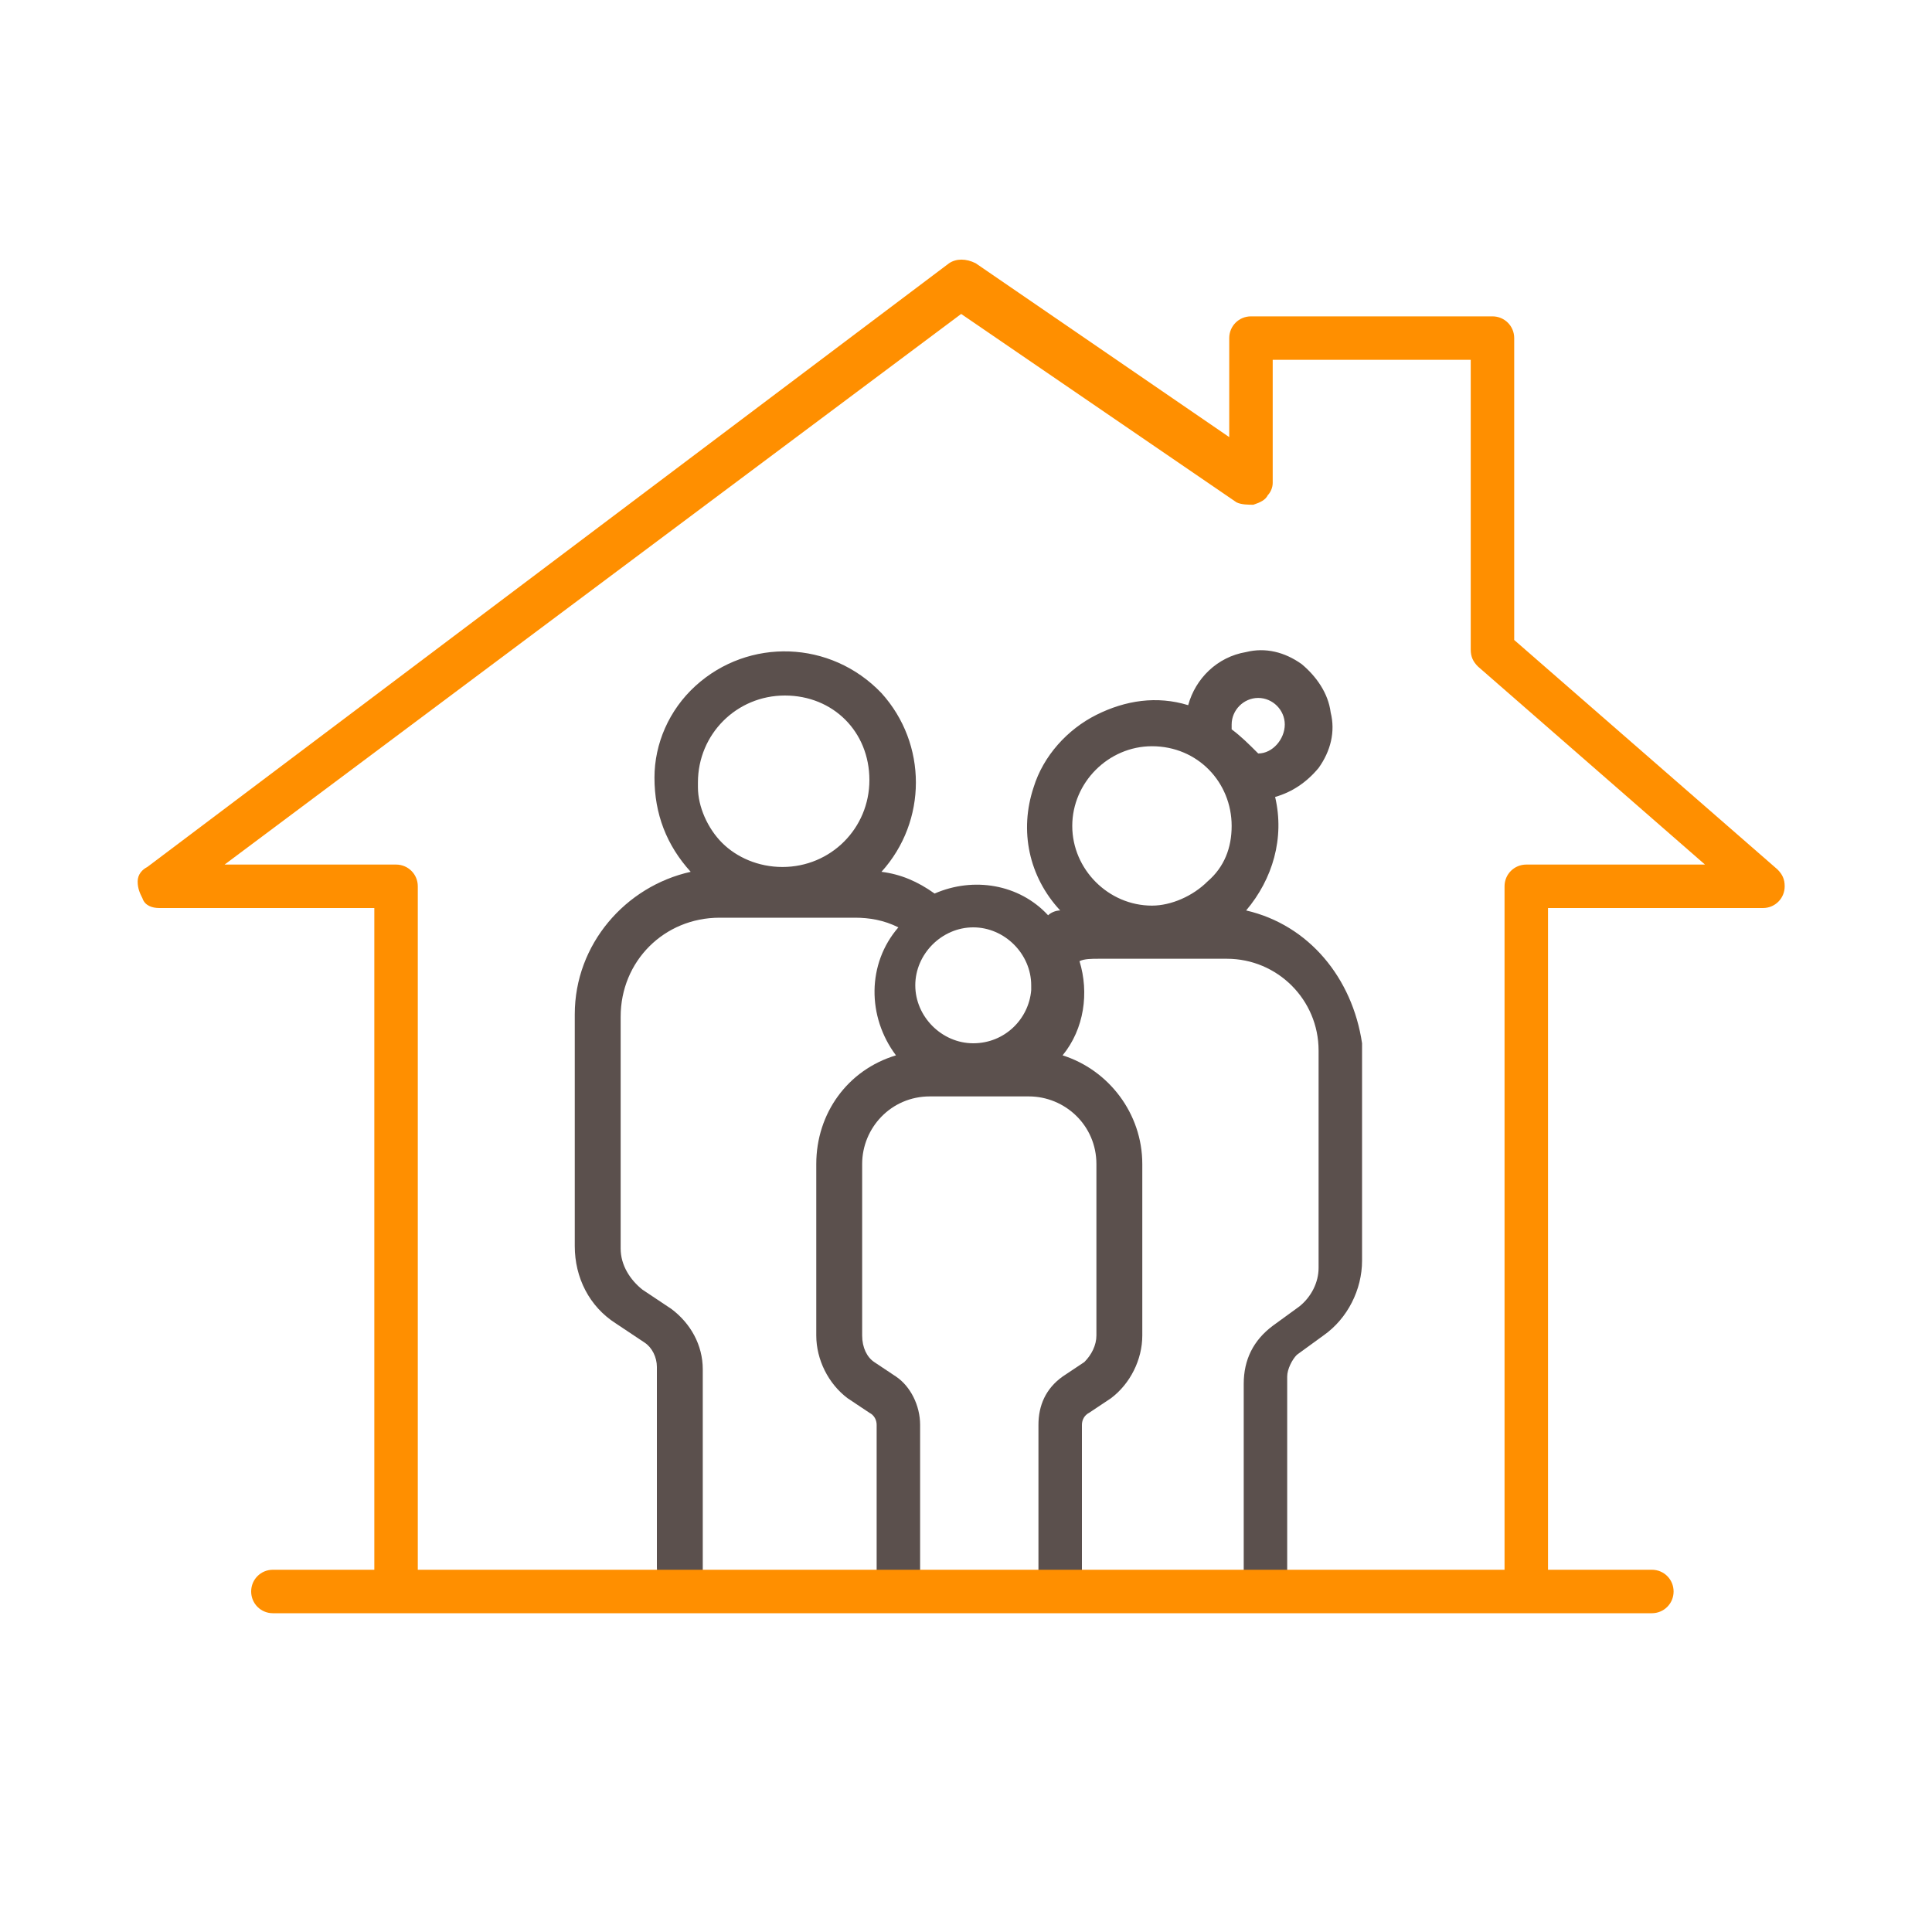
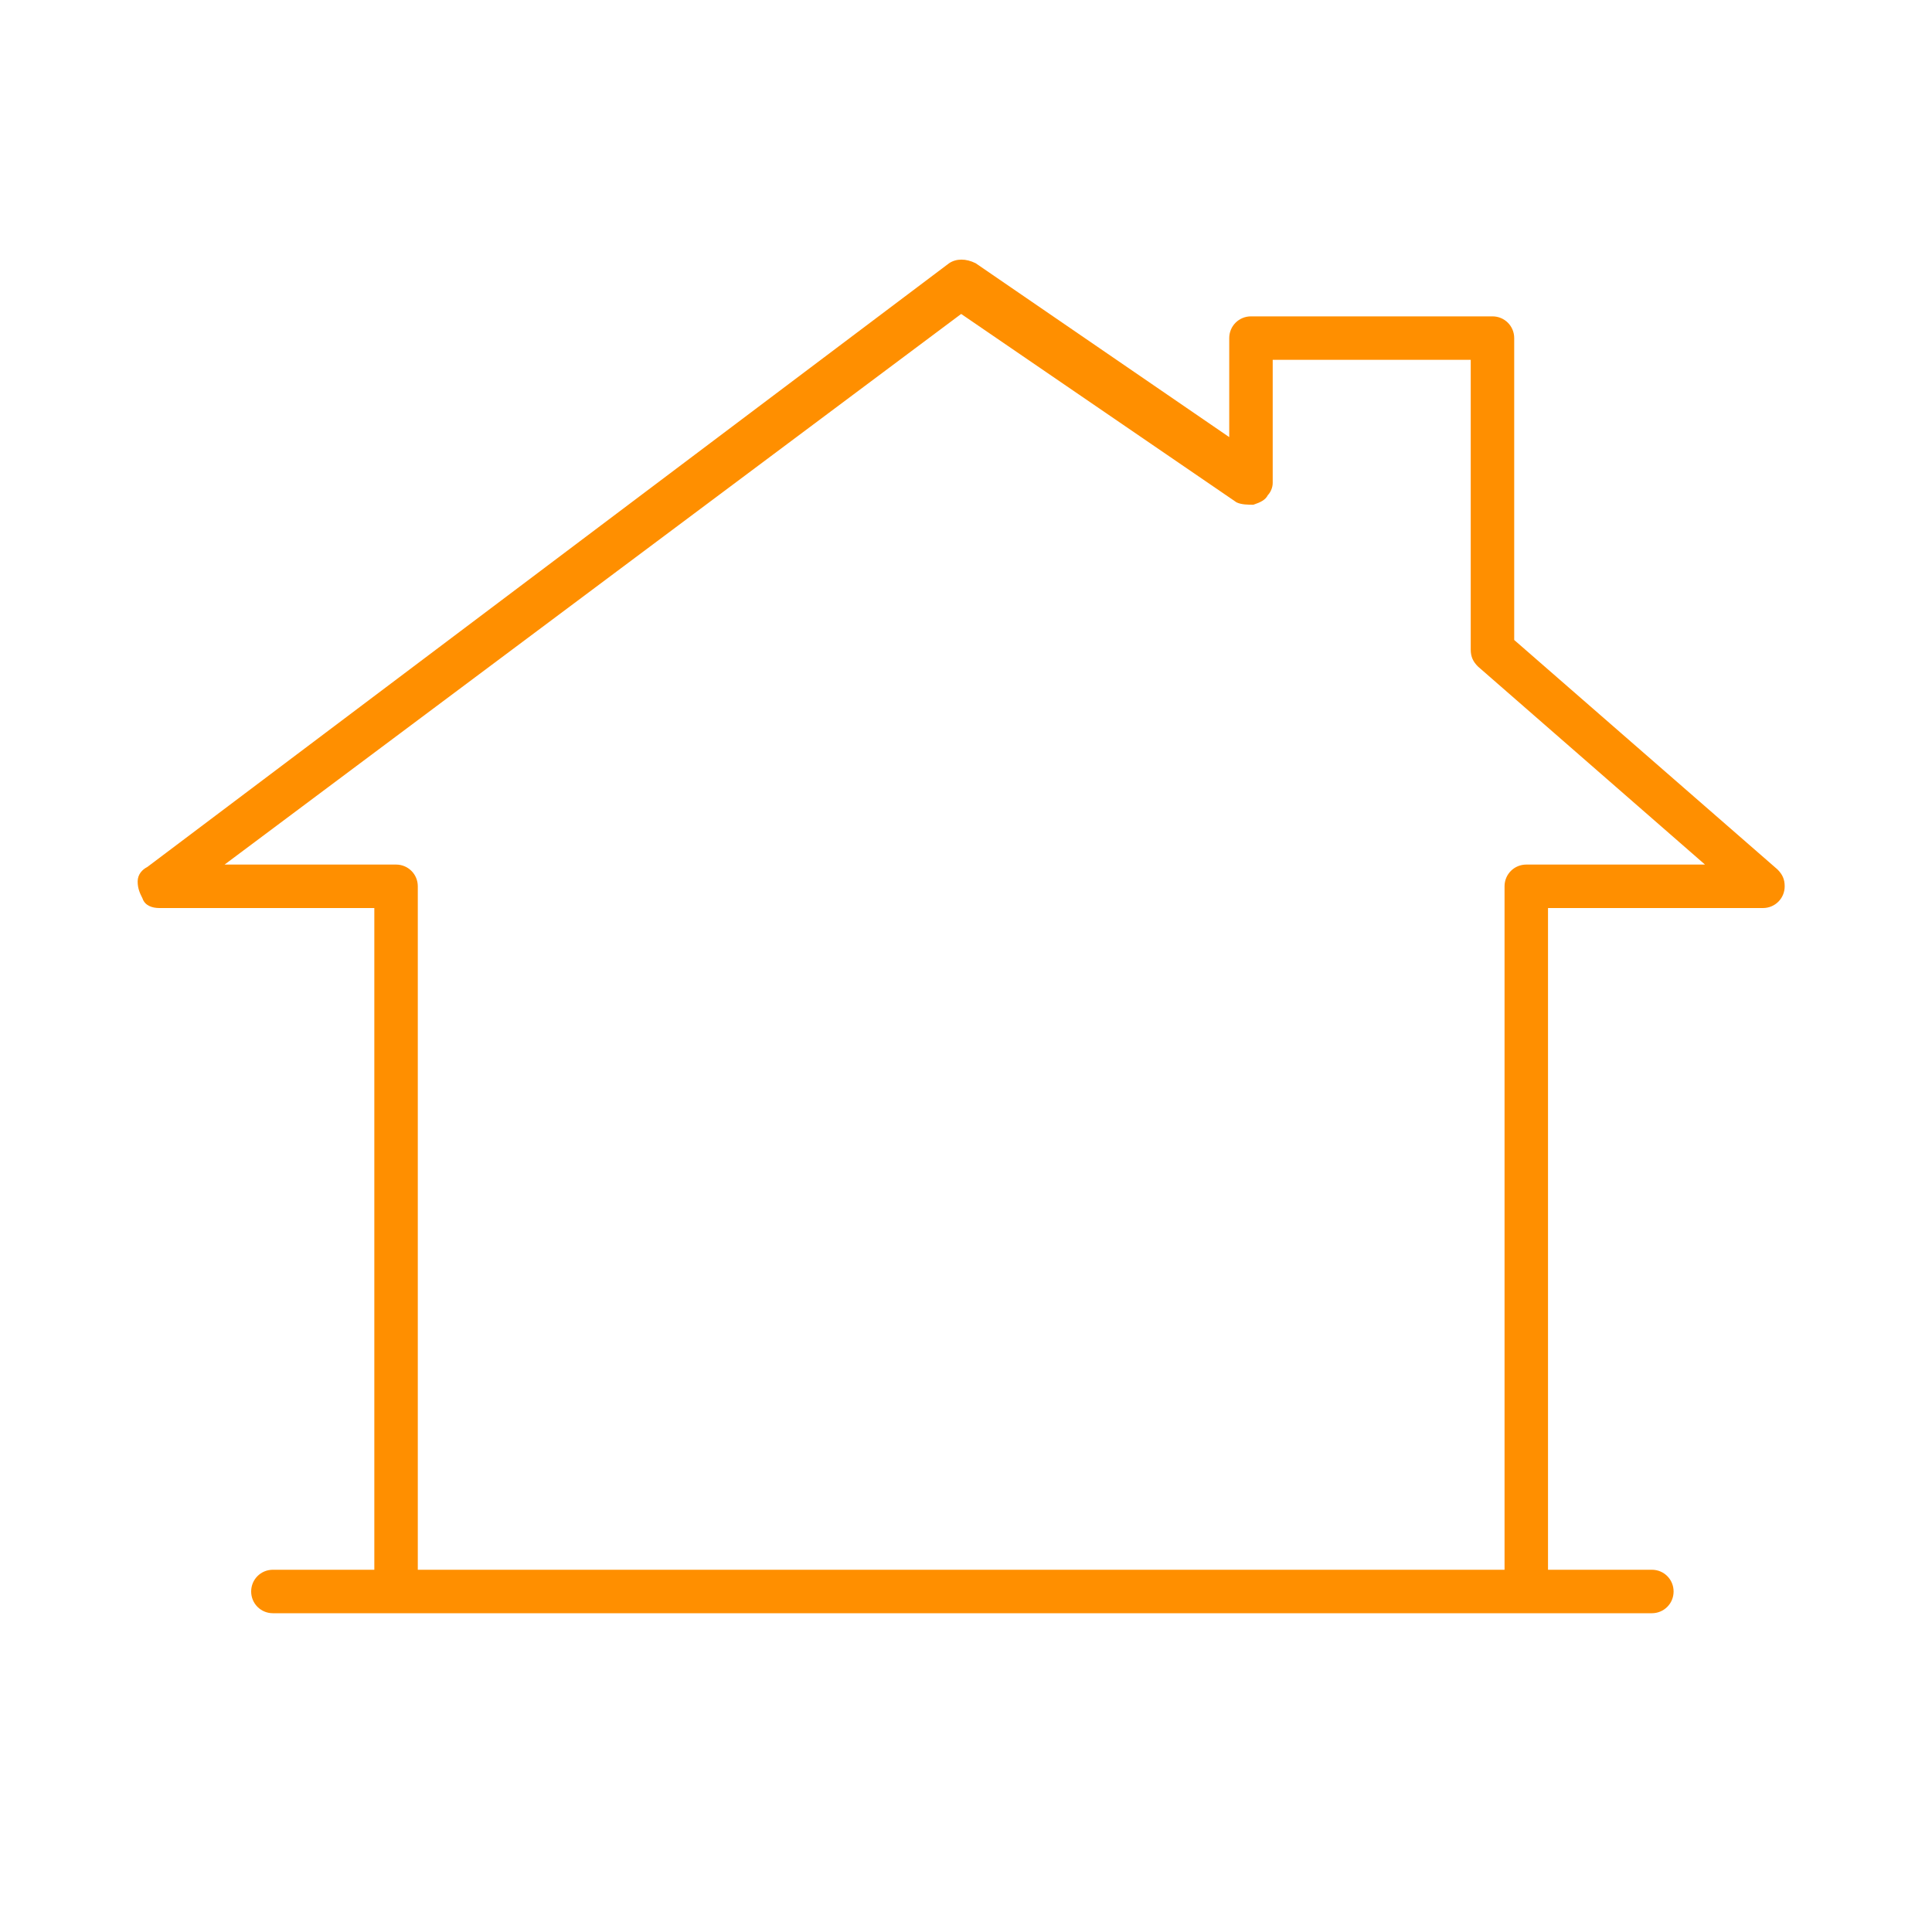
<svg xmlns="http://www.w3.org/2000/svg" version="1.1" id="Calque_1" x="0px" y="0px" viewBox="0 0 80 80" style="enable-background:new 0 0 80 80;" xml:space="preserve">
  <style type="text/css">
	.st0{fill:#5B504D;}
	.st1{fill:#FF8F00;}
</style>
-   <path class="st0" d="M51.6,37.7c1.1-1.3,1.6-3,1.2-4.7c0.7-0.2,1.3-0.6,1.8-1.2c0.5-0.7,0.7-1.5,0.5-2.3c-0.1-0.8-0.6-1.5-1.2-2  c-0.7-0.5-1.5-0.7-2.3-0.5c-1.2,0.2-2.1,1.1-2.4,2.2c-1.3-0.4-2.6-0.2-3.8,0.4s-2.2,1.7-2.6,3c-0.6,1.8-0.2,3.7,1.1,5.1  c-0.2,0-0.4,0.1-0.5,0.2c-1.2-1.3-3.1-1.6-4.7-0.9c-0.7-0.5-1.4-0.8-2.2-0.9c1.9-2.1,1.9-5.3,0-7.4c-2.1-2.2-5.5-2.3-7.7-0.3  c-1.1,1-1.7,2.4-1.7,3.8c0,1.5,0.5,2.8,1.5,3.9c-2.7,0.6-4.8,3-4.8,5.9v9.6c0,1.3,0.6,2.5,1.7,3.2l1.2,0.8c0.3,0.2,0.5,0.6,0.5,1  v8.3c0,0.3,0.1,0.5,0.3,0.7s0.4,0.3,0.7,0.3c0.5,0,0.9-0.4,0.9-0.9v-8.3c0-1-0.5-1.9-1.3-2.5l-1.2-0.8c-0.5-0.4-0.9-1-0.9-1.7v-9.6  c0-2.3,1.8-4.1,4.1-4.1h5.6l0,0c0.6,0,1.2,0.1,1.8,0.4c-1.3,1.5-1.3,3.7-0.1,5.3c-2,0.6-3.3,2.4-3.3,4.5v7.1c0,1,0.5,2,1.3,2.6  l0.9,0.6c0.2,0.1,0.3,0.3,0.3,0.5v6.1c0,0.5,0.4,0.9,0.9,0.9s0.9-0.4,0.9-0.9V59c0-0.8-0.4-1.6-1-2l-0.9-0.6  c-0.3-0.2-0.5-0.6-0.5-1.1v-7.1c0-1.5,1.2-2.8,2.8-2.8h4.1c1.5,0,2.8,1.2,2.8,2.8v7.1c0,0.4-0.2,0.8-0.5,1.1L44,57  c-0.7,0.5-1,1.2-1,2v6.1c0,0.5,0.4,0.9,0.9,0.9s0.9-0.4,0.9-0.9V59c0-0.2,0.1-0.4,0.3-0.5l0.9-0.6c0.8-0.6,1.3-1.6,1.3-2.6v-7.1  c0-2.1-1.4-3.9-3.3-4.5c0.9-1.1,1.1-2.6,0.7-3.9c0.2-0.1,0.5-0.1,0.8-0.1h5.3c2.1,0,3.8,1.7,3.8,3.8v9c0,0.6-0.3,1.2-0.8,1.6  l-1.1,0.8c-0.8,0.6-1.2,1.4-1.2,2.4v7.8c0,0.5,0.4,0.9,0.9,0.9s0.9-0.4,0.9-0.9V57c0-0.3,0.2-0.7,0.4-0.9l1.1-0.8  c1-0.7,1.6-1.9,1.6-3.1v-9C56,40.5,54.2,38.3,51.6,37.7z M36,32.3c0,2-1.6,3.6-3.6,3.6l0,0c-1,0-1.9-0.4-2.5-1s-1-1.5-1-2.3v-0.2  c0-2,1.6-3.6,3.6-3.6S36,30.3,36,32.3z M42.7,41c-0.1,1.2-1.1,2.2-2.4,2.2c-1.3,0-2.4-1.1-2.4-2.4c0-1.3,1.1-2.4,2.4-2.4  c1.3,0,2.4,1.1,2.4,2.4V41z M52.1,31.2L52.1,31.2c-0.4-0.4-0.7-0.7-1.1-1V30c0-0.6,0.5-1.1,1.1-1.1s1.1,0.5,1.1,1.1  S52.7,31.2,52.1,31.2z M51,34.2c0,0.9-0.3,1.7-1,2.3c-0.6,0.6-1.5,1-2.3,1l0,0c-1.8,0-3.3-1.5-3.3-3.3s1.5-3.3,3.3-3.3l0,0  C49.6,30.9,51,32.4,51,34.2z" />
  <path class="st1" d="M73.6,36l-10.9-9.5V14c0-0.5-0.4-0.9-0.9-0.9h-10c-0.5,0-0.9,0.4-0.9,0.9v4.1l-10.5-7.2c-0.4-0.2-0.8-0.2-1.1,0  l-33.2,25c-0.2,0.1-0.4,0.3-0.4,0.6s0.1,0.5,0.2,0.7c0.1,0.3,0.4,0.4,0.7,0.4h8.9v28c0,0.5,0.4,0.9,0.9,0.9s1-0.4,0.9-1V36.7  c0-0.5-0.4-0.9-0.9-0.9H9.3L39.8,13l11.4,7.8c0.2,0.1,0.5,0.1,0.7,0.1c0.3-0.1,0.5-0.2,0.6-0.4c0.1-0.1,0.2-0.3,0.2-0.5v-5.1h8.2v12  c0,0.3,0.1,0.5,0.3,0.7l9.4,8.2h-7.4c-0.5,0-0.9,0.4-0.9,0.9v28.8c0,0.5,0.4,0.9,0.9,0.9s0.9-0.4,0.9-0.9V37.6H73  c0.5,0,0.9-0.4,0.9-0.9C73.9,36.4,73.8,36.2,73.6,36z" />
  <g>
    <path class="st1" d="M68.4,66.8H11.3c-0.5,0-0.9-0.4-0.9-0.9s0.4-0.9,0.9-0.9h57.1c0.5,0,0.9,0.4,0.9,0.9S68.9,66.8,68.4,66.8z" />
  </g>
</svg>